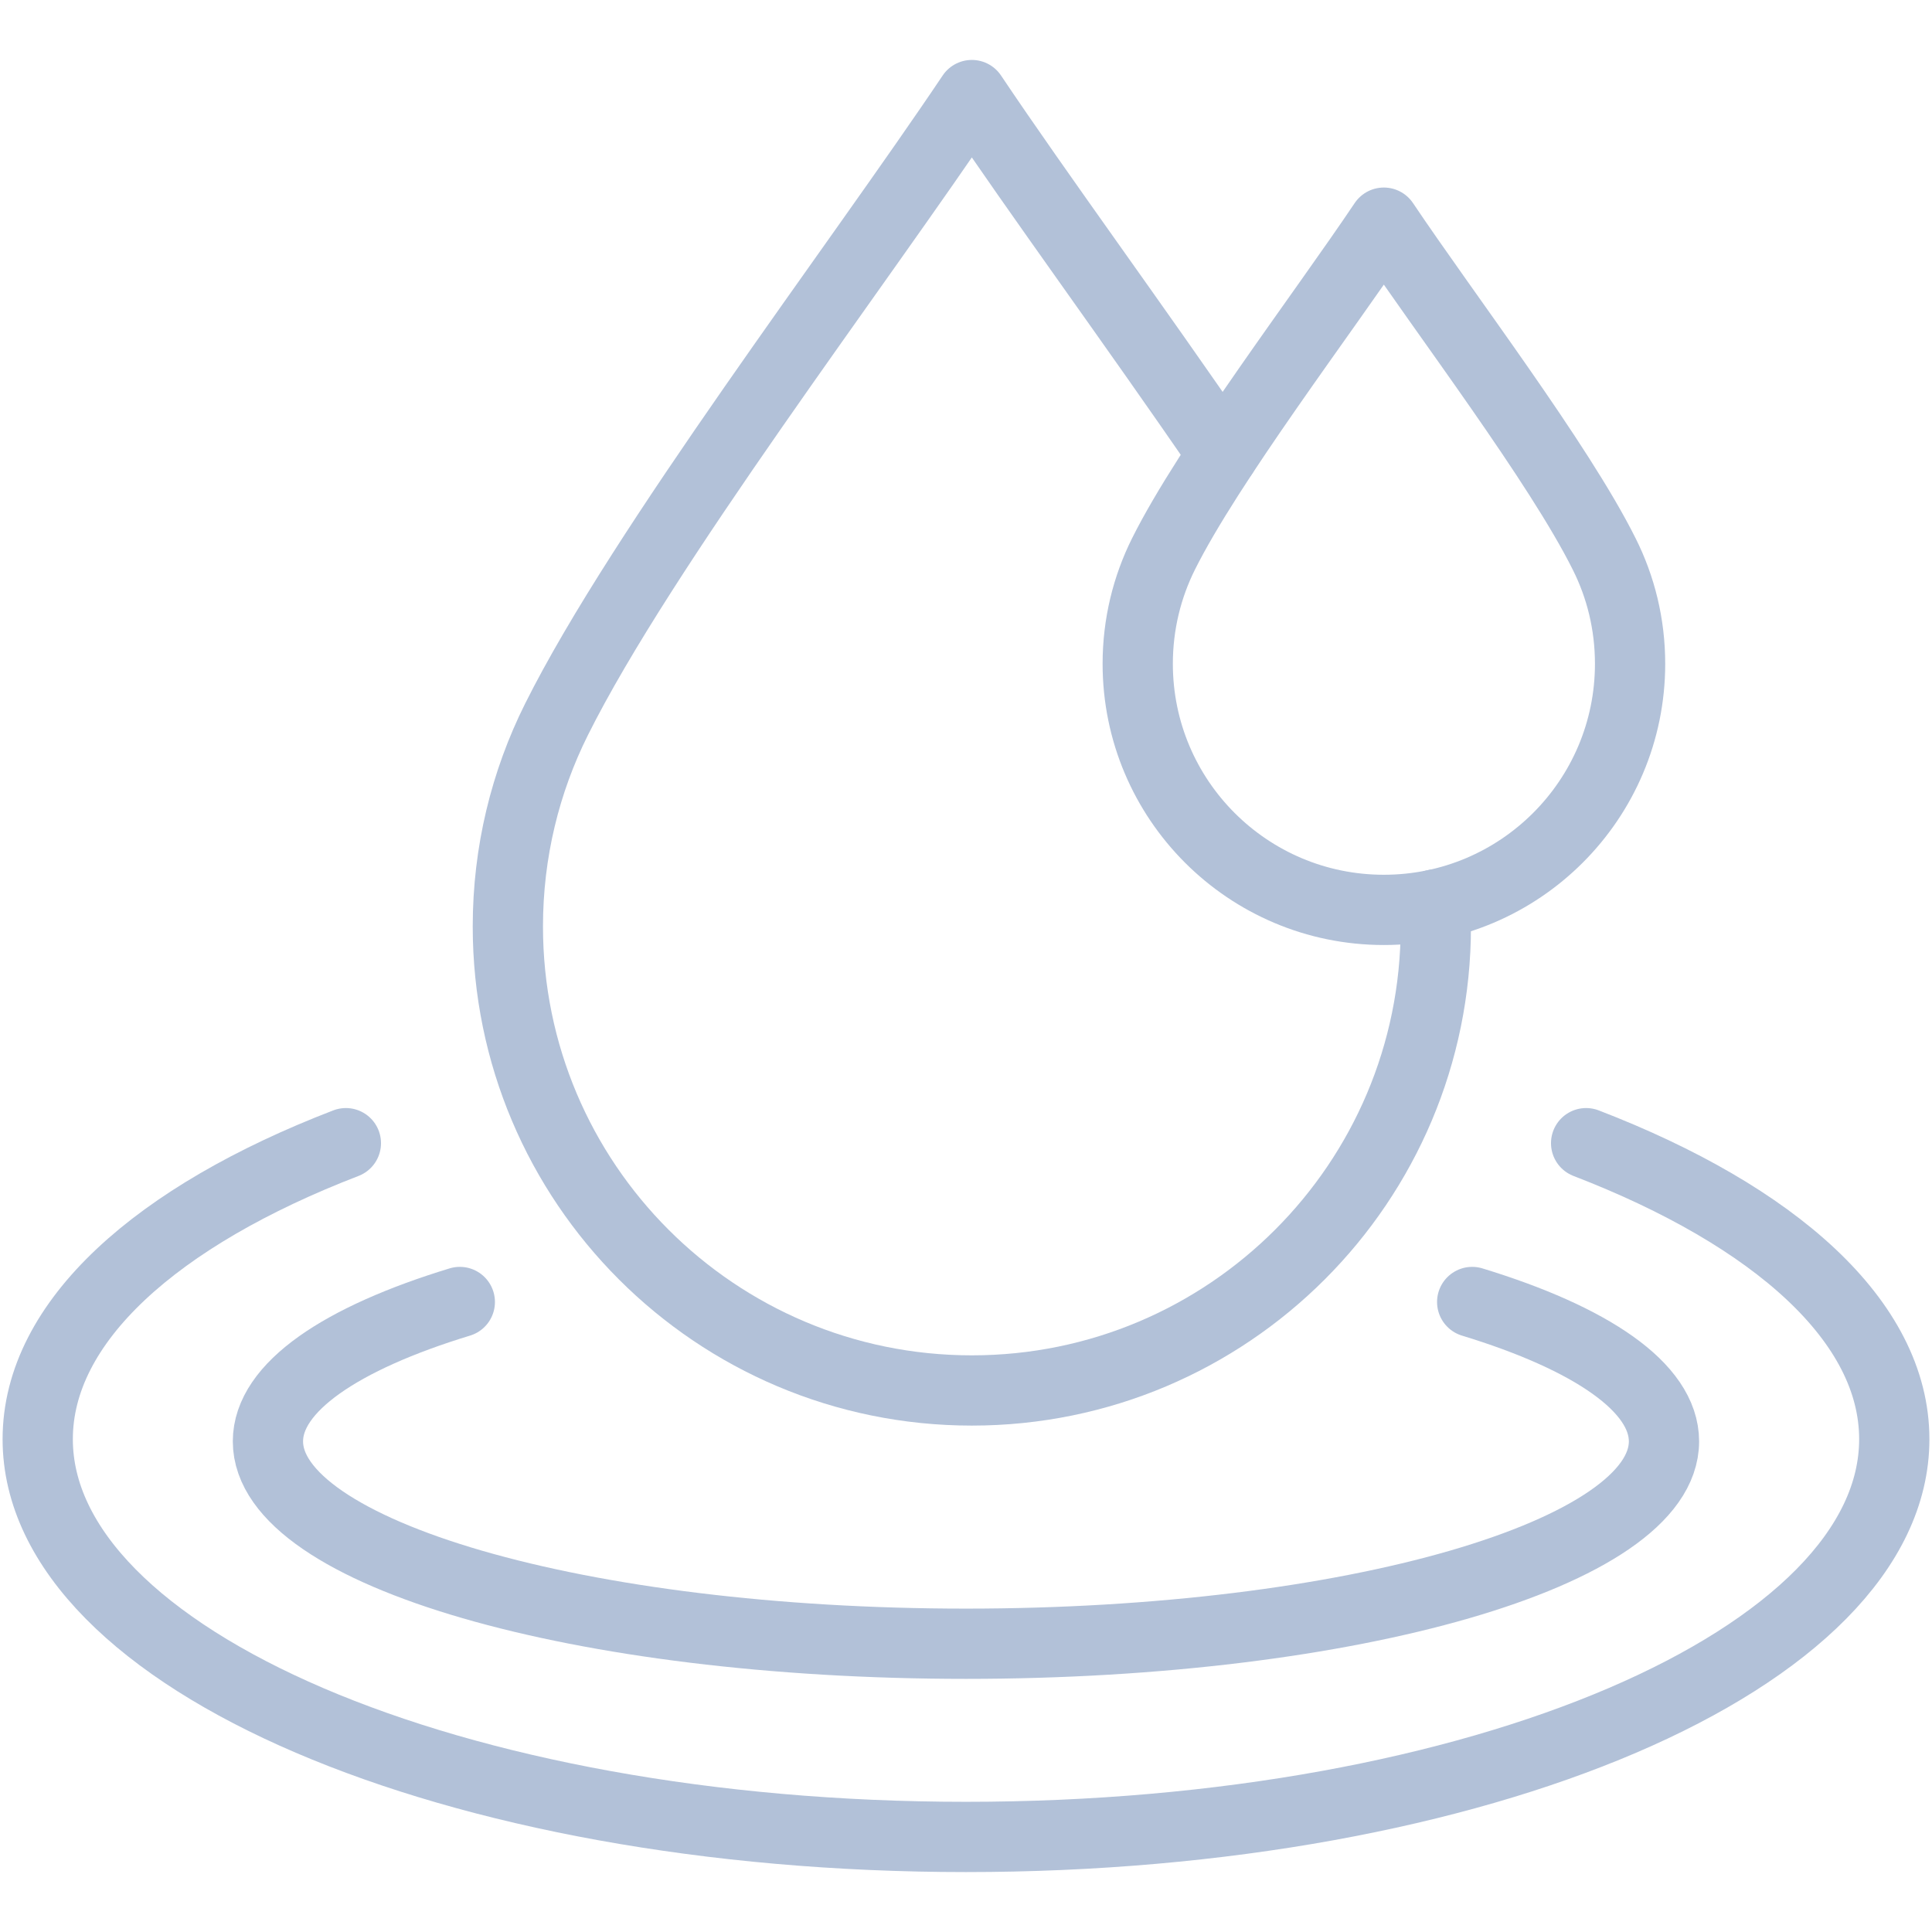
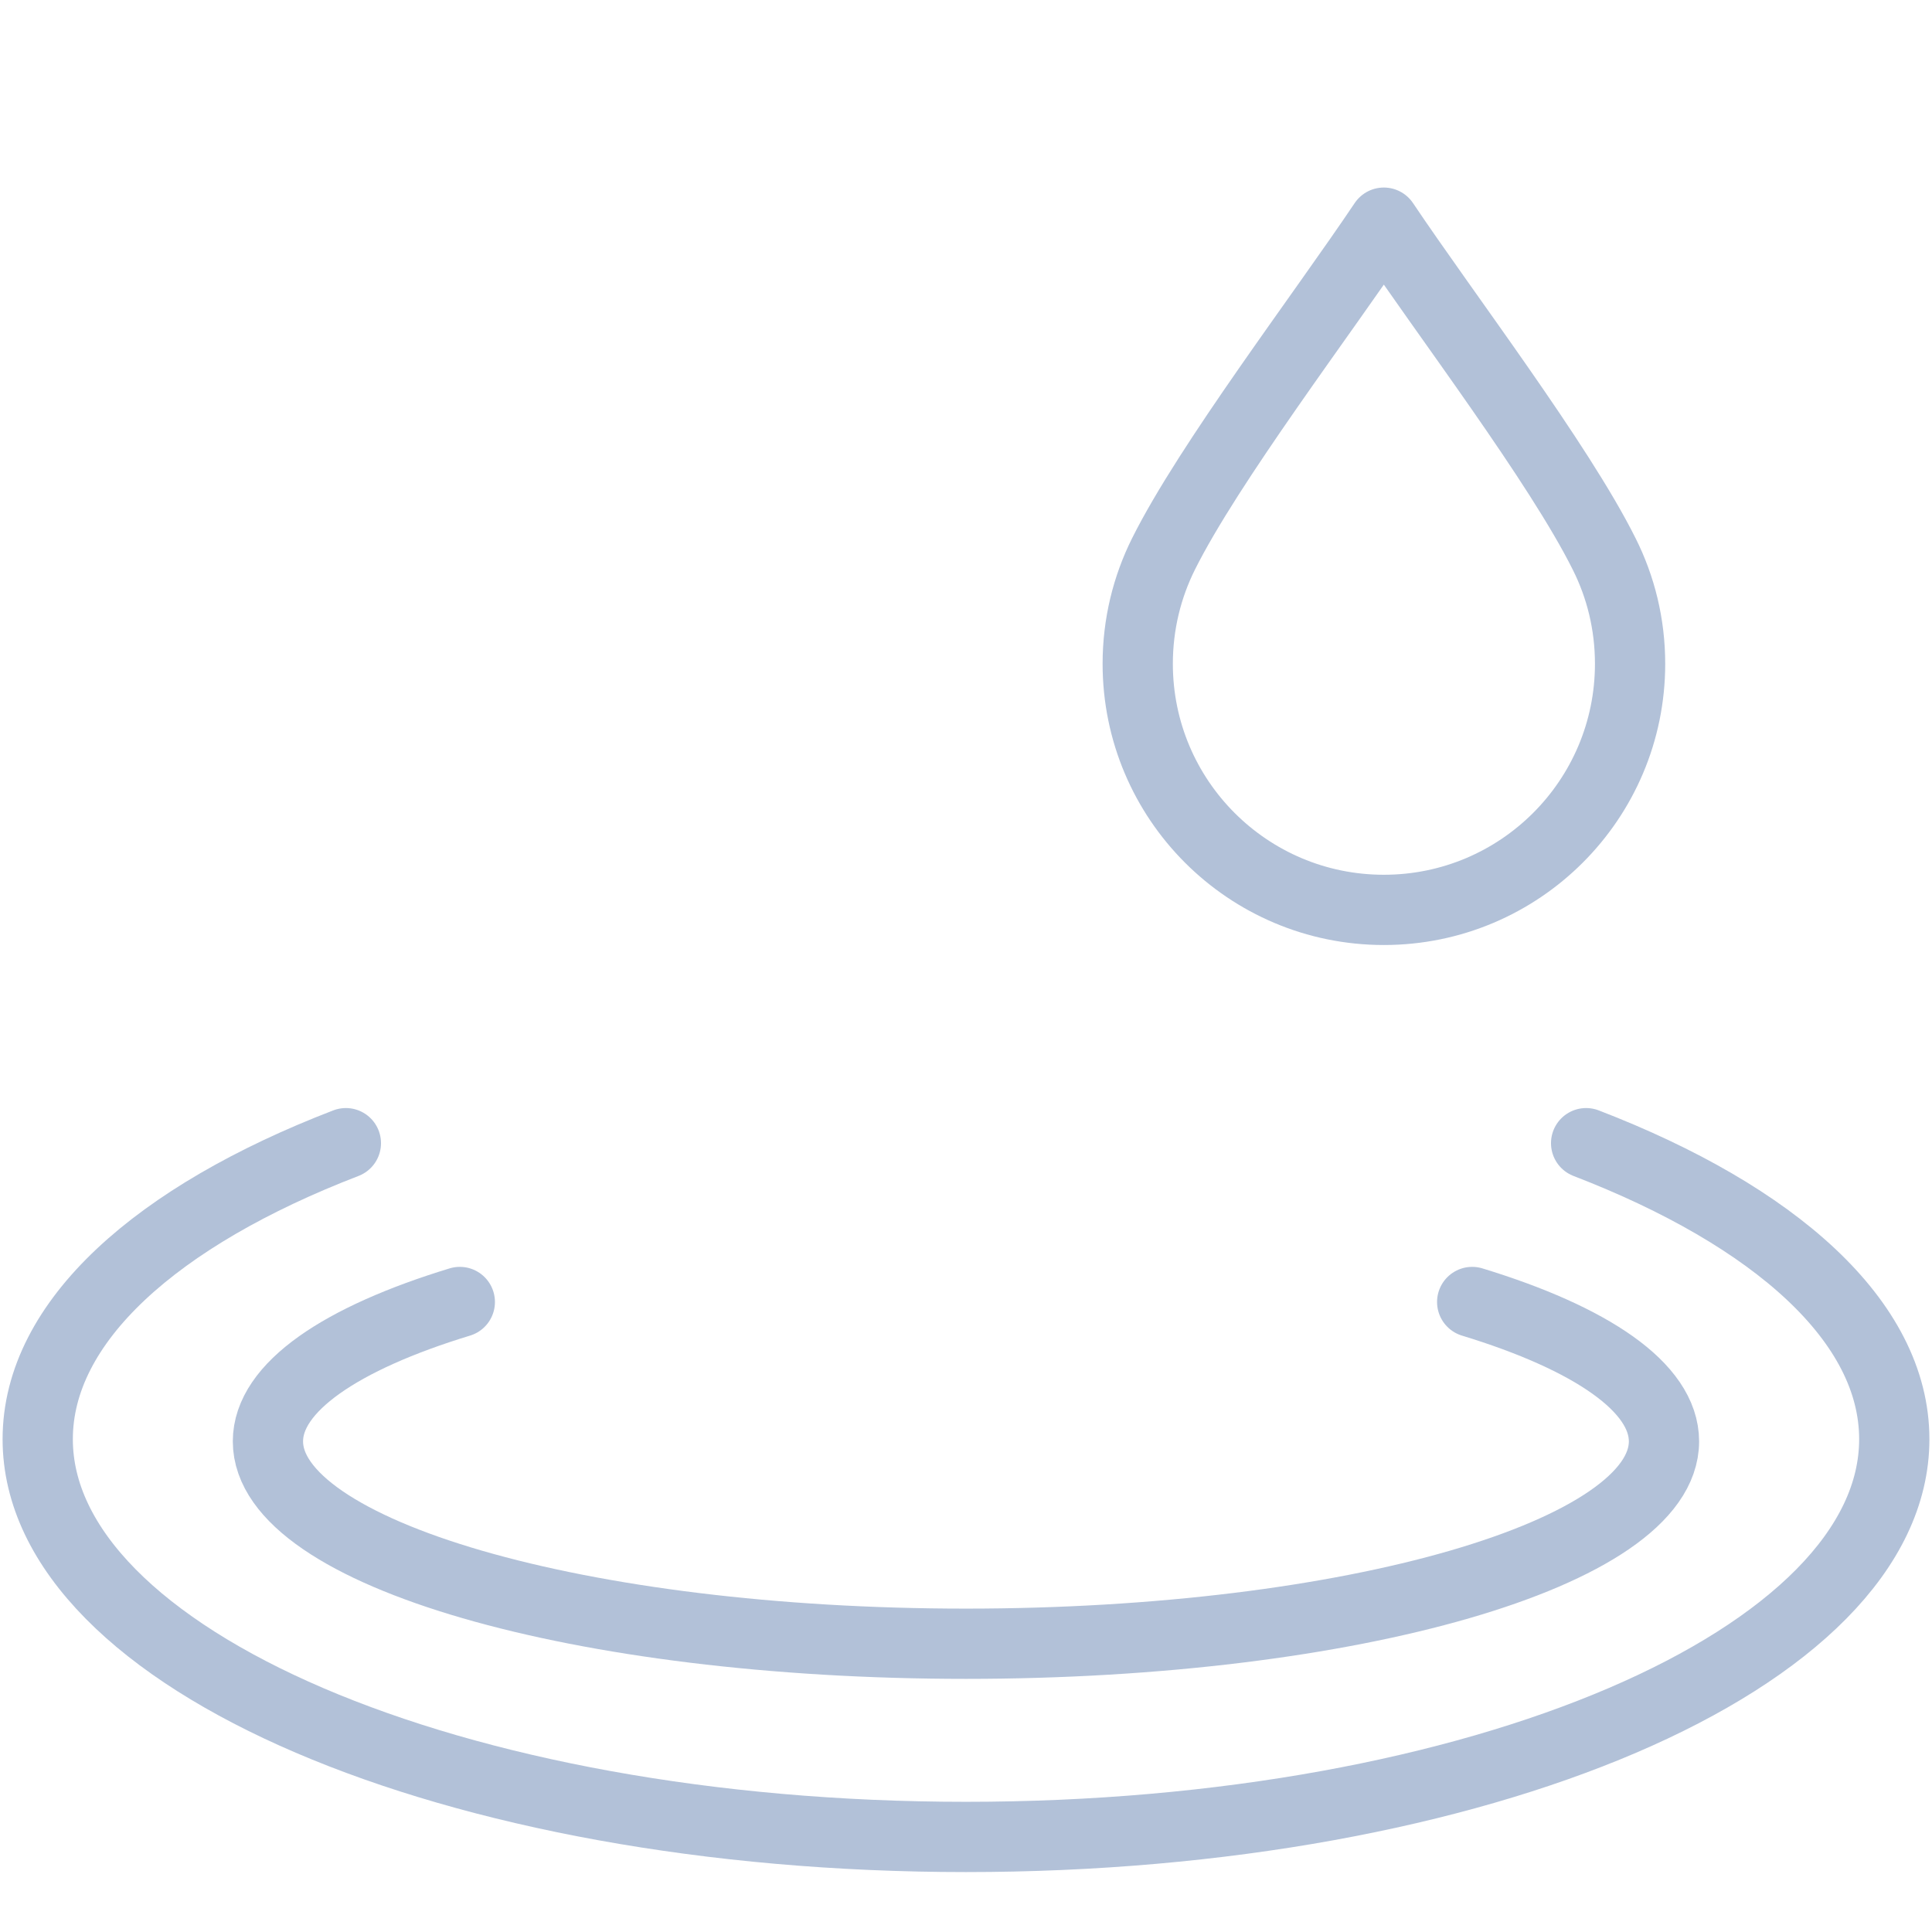
<svg xmlns="http://www.w3.org/2000/svg" width="44" height="44" viewBox="0 0 44 44" fill="none">
  <path d="M31.516 20.722C28.42 20.722 25.911 18.213 25.911 15.117C25.911 14.216 26.123 13.368 26.498 12.616C27.533 10.543 30.12 7.152 31.516 5.071C32.912 7.152 35.501 10.543 36.534 12.616C36.912 13.368 37.124 14.216 37.124 15.117C37.124 18.213 34.612 20.722 31.516 20.722Z" stroke="#B2C1D8" stroke-width="1.6" stroke-miterlimit="10" stroke-linecap="round" stroke-linejoin="round" />
-   <path d="M32.688 20.598C32.698 20.764 32.7 20.932 32.7 21.1C32.7 26.936 27.969 31.667 22.133 31.667C16.296 31.667 11.566 26.936 11.566 21.1C11.566 19.404 11.965 17.804 12.674 16.384C14.623 12.479 19.502 6.089 22.133 2.165C23.628 4.396 25.855 7.427 27.852 10.345" stroke="#B2C1D8" stroke-width="1.6" stroke-miterlimit="10" stroke-linecap="round" stroke-linejoin="round" />
  <path d="M33.528 29.652C36.235 30.478 37.896 31.596 37.896 32.827C37.896 35.372 30.778 37.435 21.999 37.435C13.22 37.435 6.102 35.372 6.102 32.826C6.102 31.596 7.763 30.478 10.472 29.652" stroke="#B2C1D8" stroke-width="1.6" stroke-miterlimit="10" stroke-linecap="round" stroke-linejoin="round" />
  <path d="M36.123 26.035C40.429 27.694 43.141 30.098 43.141 32.776C43.141 37.779 33.674 41.835 21.999 41.835C10.323 41.835 0.859 37.779 0.859 32.776C0.859 30.098 3.568 27.694 7.877 26.035" stroke="#B2C1D8" stroke-width="1.6" stroke-miterlimit="10" stroke-linecap="round" stroke-linejoin="round" />
</svg>